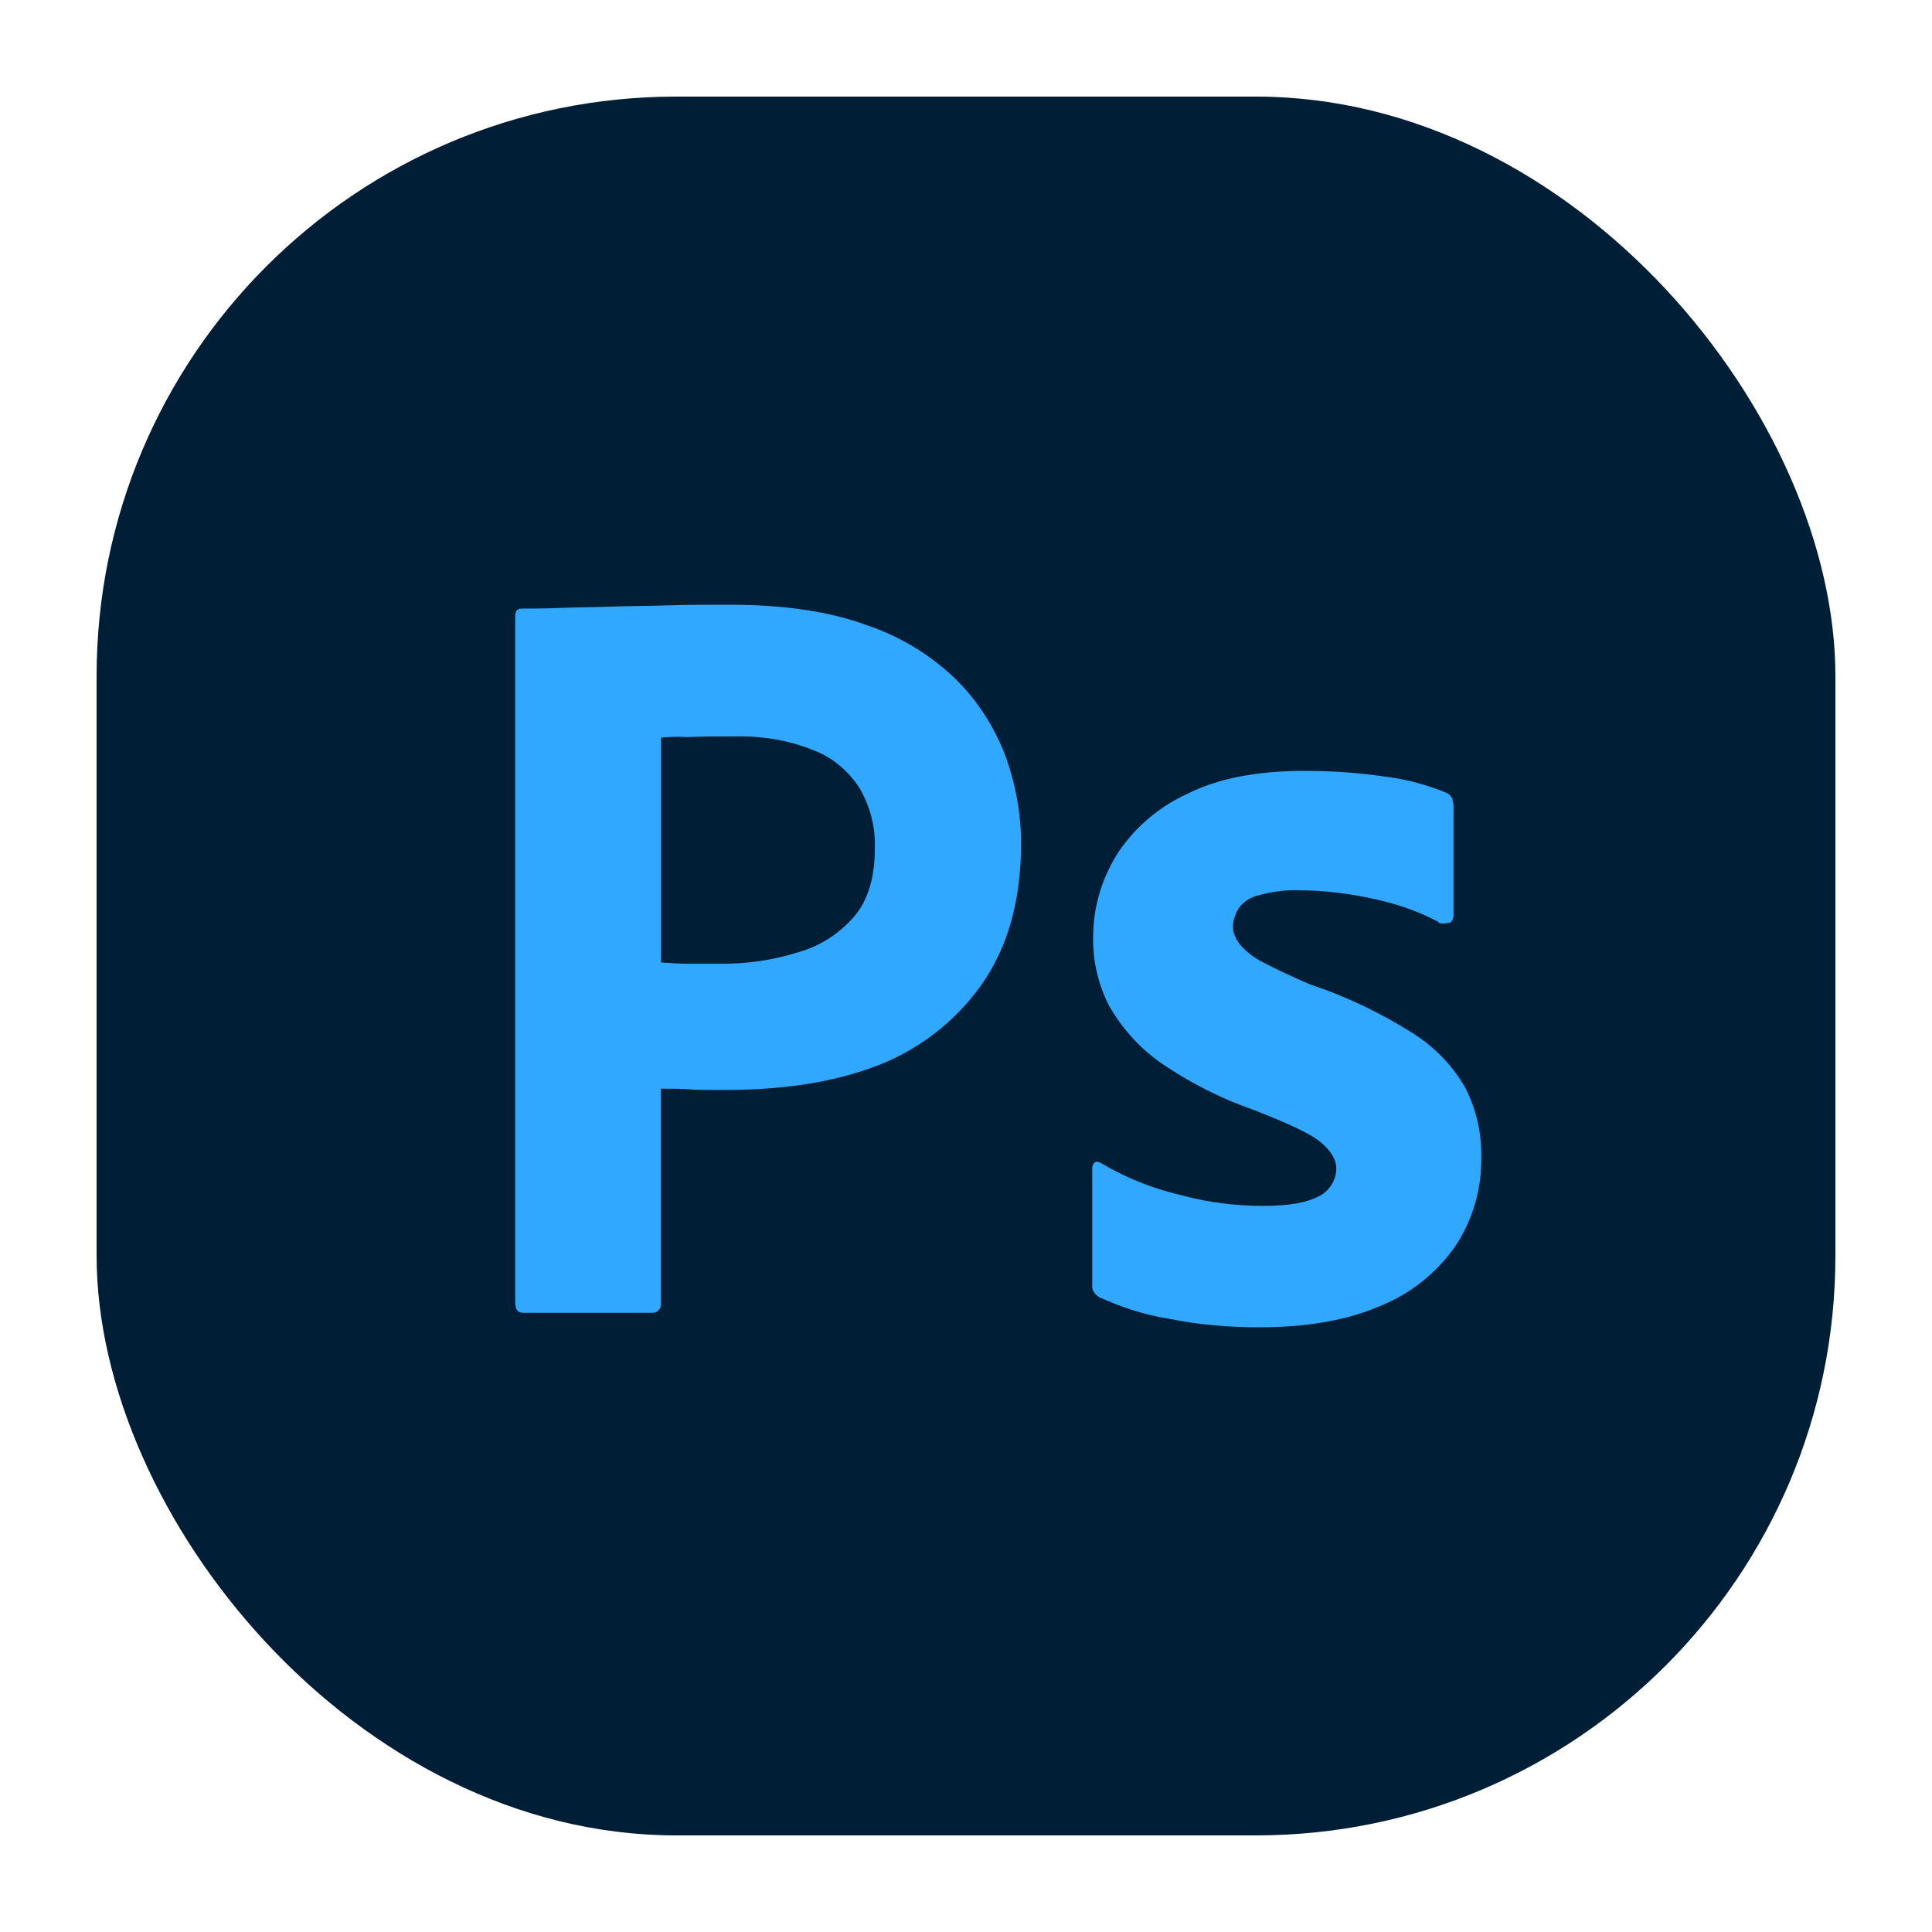
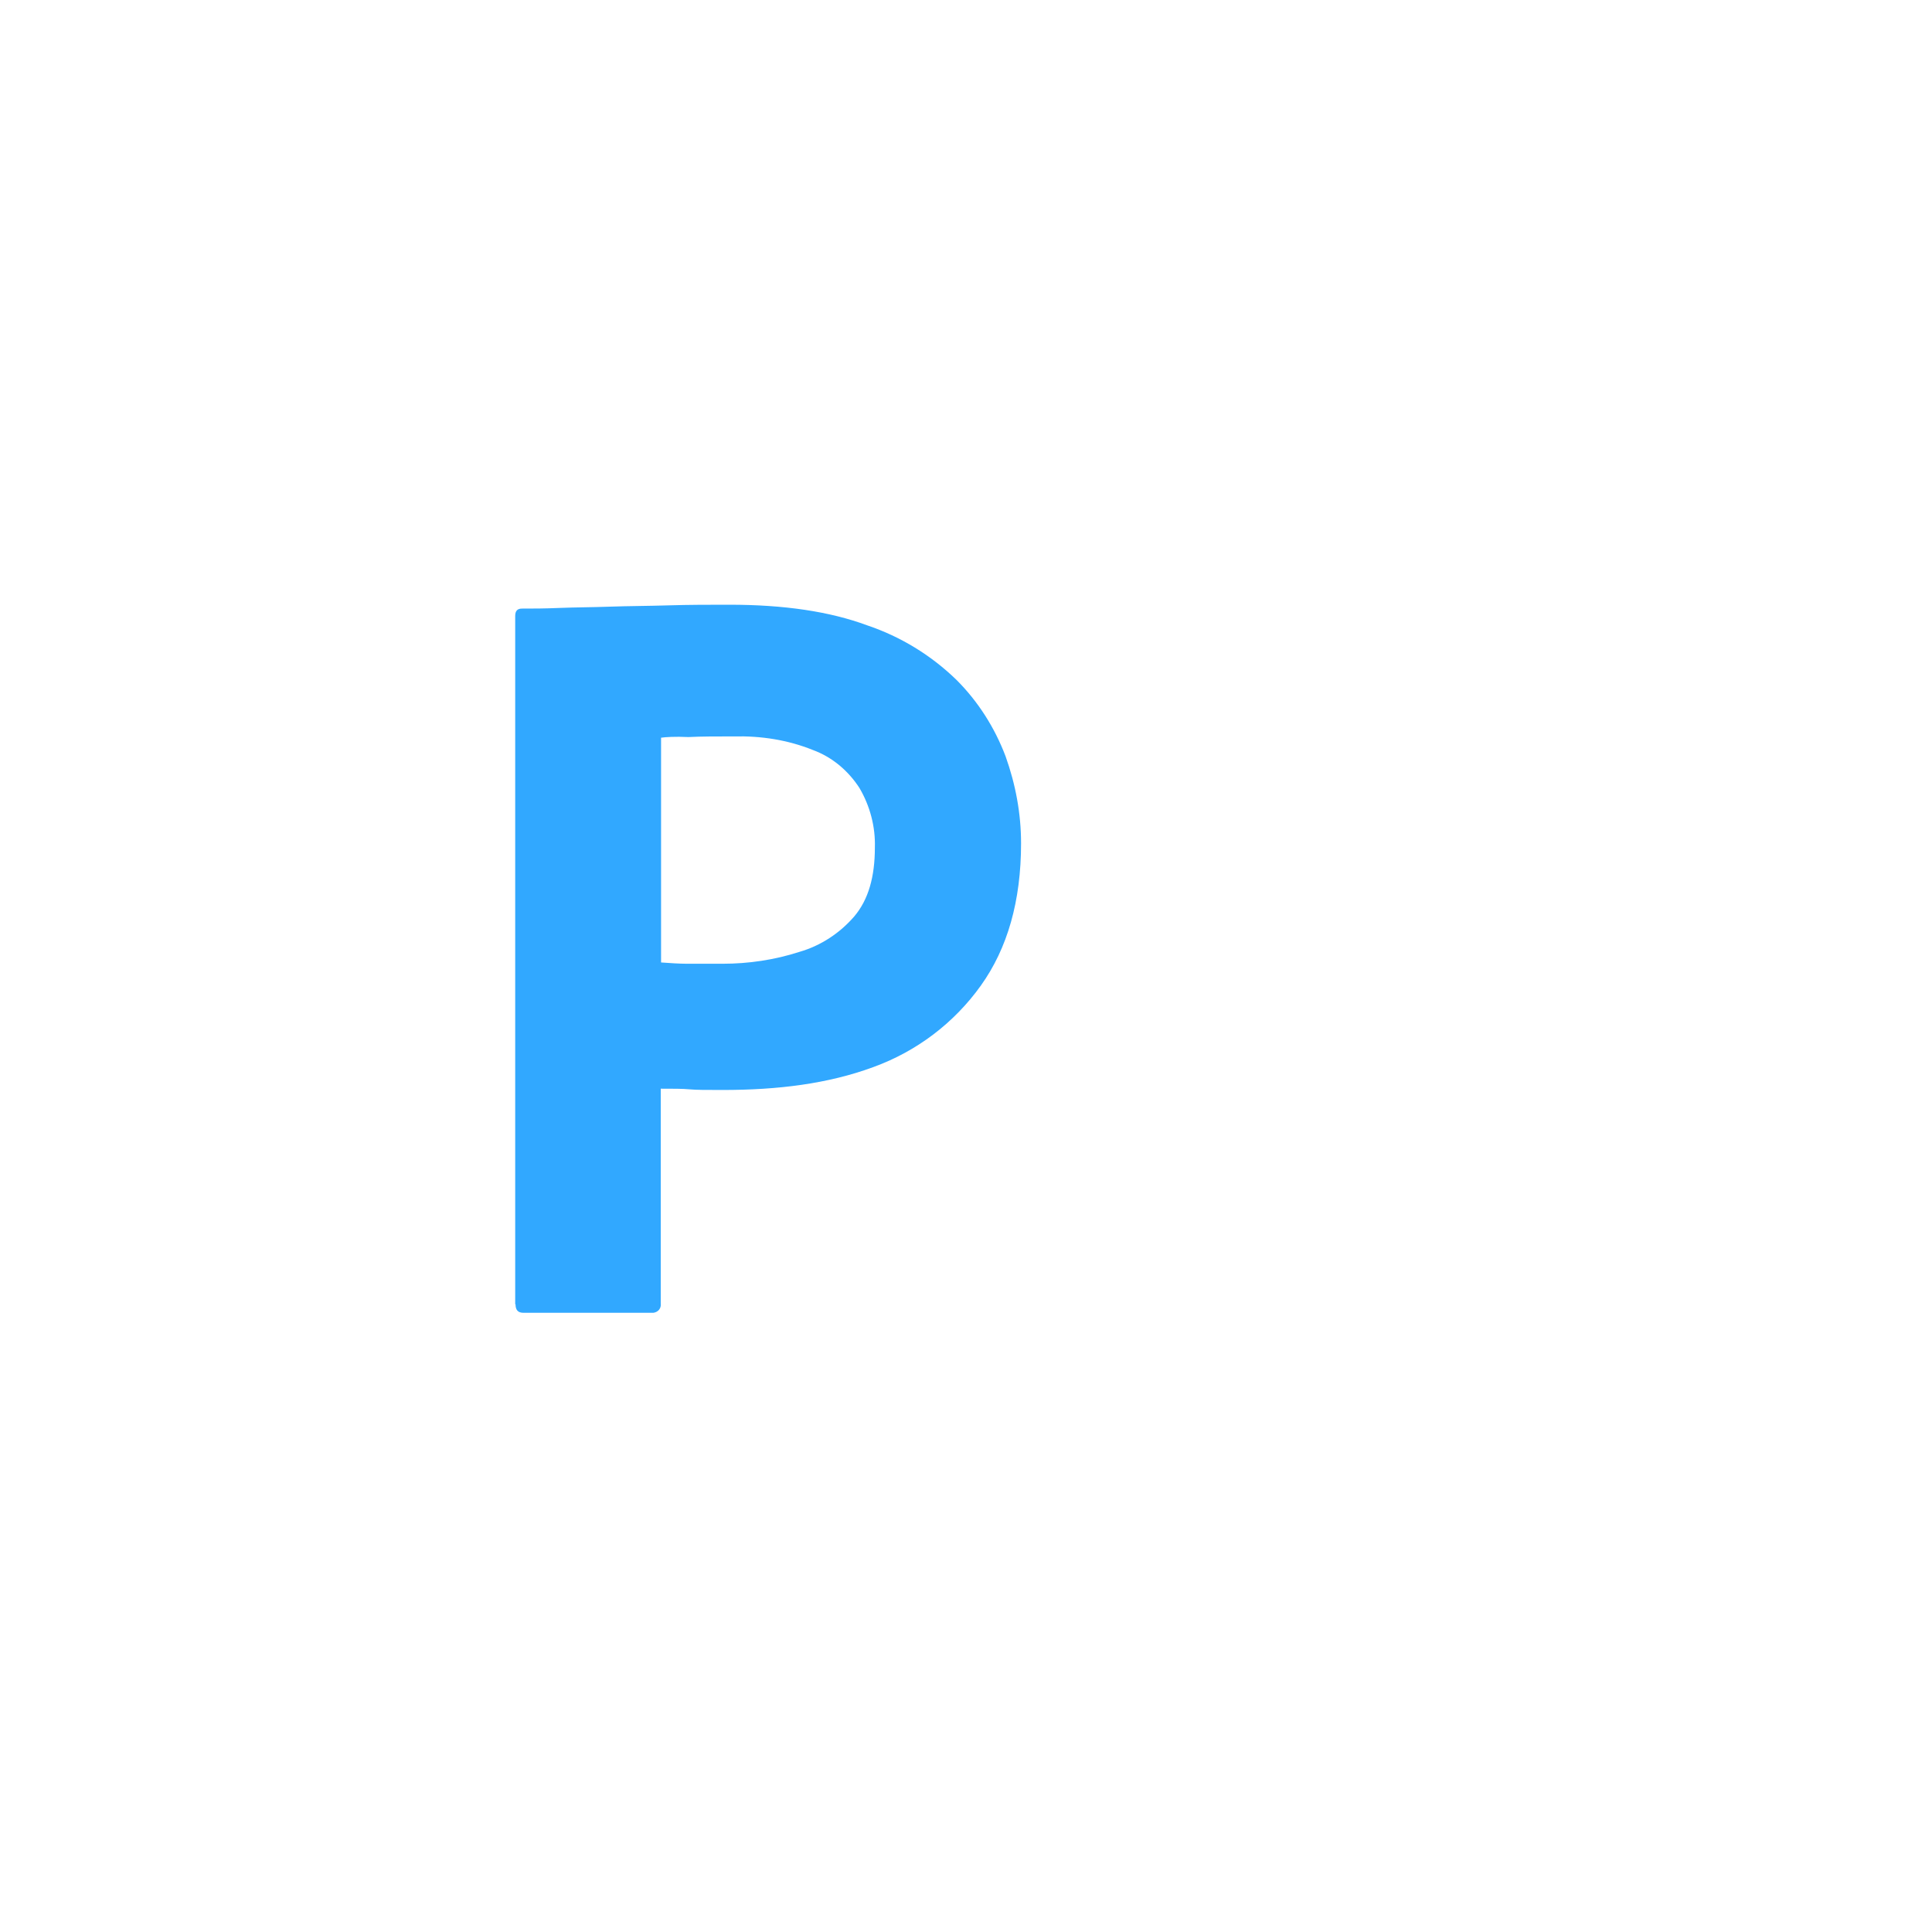
<svg xmlns="http://www.w3.org/2000/svg" data-id="Layer_2" data-name="Layer 2" viewBox="0 0 60 60">
  <defs>
    <style>
      .cls-1 {
        fill: #001e36;
      }

      .cls-2 {
        fill: #31a8ff;
      }
    </style>
  </defs>
-   <rect class="cls-1" x="3" y="3" width="54" height="54" rx="18" ry="18" />
  <g>
-     <path class="cls-2" d="m44.67,28.63c-.62-.33-1.29-.56-1.99-.71-.77-.17-1.54-.27-2.33-.27-.42-.02-.85.04-1.25.15-.27.06-.5.21-.64.42-.1.17-.17.37-.17.56s.08.37.21.54c.19.23.44.42.71.56.48.25.98.48,1.47.69,1.12.37,2.2.89,3.2,1.52.69.44,1.25,1.02,1.64,1.72.33.66.5,1.39.48,2.14.02.98-.27,1.95-.81,2.76-.58.83-1.39,1.47-2.33,1.85-1.02.44-2.26.66-3.76.66-.96,0-1.89-.08-2.83-.27-.73-.12-1.45-.35-2.12-.66-.15-.08-.25-.23-.23-.39v-3.61c0-.06.02-.15.08-.19.06-.04.12-.02.19.02.81.48,1.66.81,2.58,1.02.79.21,1.62.31,2.45.31s1.35-.1,1.72-.29c.33-.15.56-.5.56-.87,0-.29-.17-.56-.5-.83-.33-.27-1.02-.58-2.04-.98-1.06-.37-2.04-.87-2.95-1.5-.64-.46-1.18-1.06-1.58-1.77-.33-.66-.5-1.39-.48-2.12,0-.89.25-1.75.71-2.51.52-.83,1.29-1.5,2.18-1.91.98-.5,2.2-.73,3.68-.73.85,0,1.72.06,2.58.19.62.08,1.23.25,1.79.48.08.02.17.1.21.19.02.08.04.17.04.25v3.39c0,.08-.04.17-.1.21-.19.04-.29.04-.37,0Z" />
    <path class="cls-2" d="m16,40.51v-21.38c0-.15.06-.23.21-.23.35,0,.69,0,1.16-.02.5-.02,1.02-.02,1.58-.04.56-.02,1.16-.02,1.81-.04.64-.02,1.27-.02,1.89-.02,1.7,0,3.12.21,4.28.64,1.04.35,1.99.93,2.78,1.7.66.66,1.18,1.47,1.52,2.37.31.87.48,1.77.48,2.7,0,1.79-.42,3.26-1.25,4.42s-1.99,2.04-3.34,2.53c-1.41.52-2.97.71-4.67.71-.5,0-.83,0-1.04-.02s-.5-.02-.89-.02v6.67c.02.15-.08.27-.23.29h-4.03c-.17,0-.25-.08-.25-.27Zm4.53-17.6v6.98c.29.02.56.04.81.04h1.1c.81,0,1.62-.12,2.39-.37.66-.19,1.25-.58,1.7-1.1.44-.52.64-1.23.64-2.14.02-.64-.15-1.29-.48-1.85-.35-.54-.85-.96-1.45-1.18-.77-.31-1.6-.44-2.45-.42-.54,0-1.02,0-1.41.02-.42-.02-.71,0-.85.02h0Z" />
  </g>
</svg>